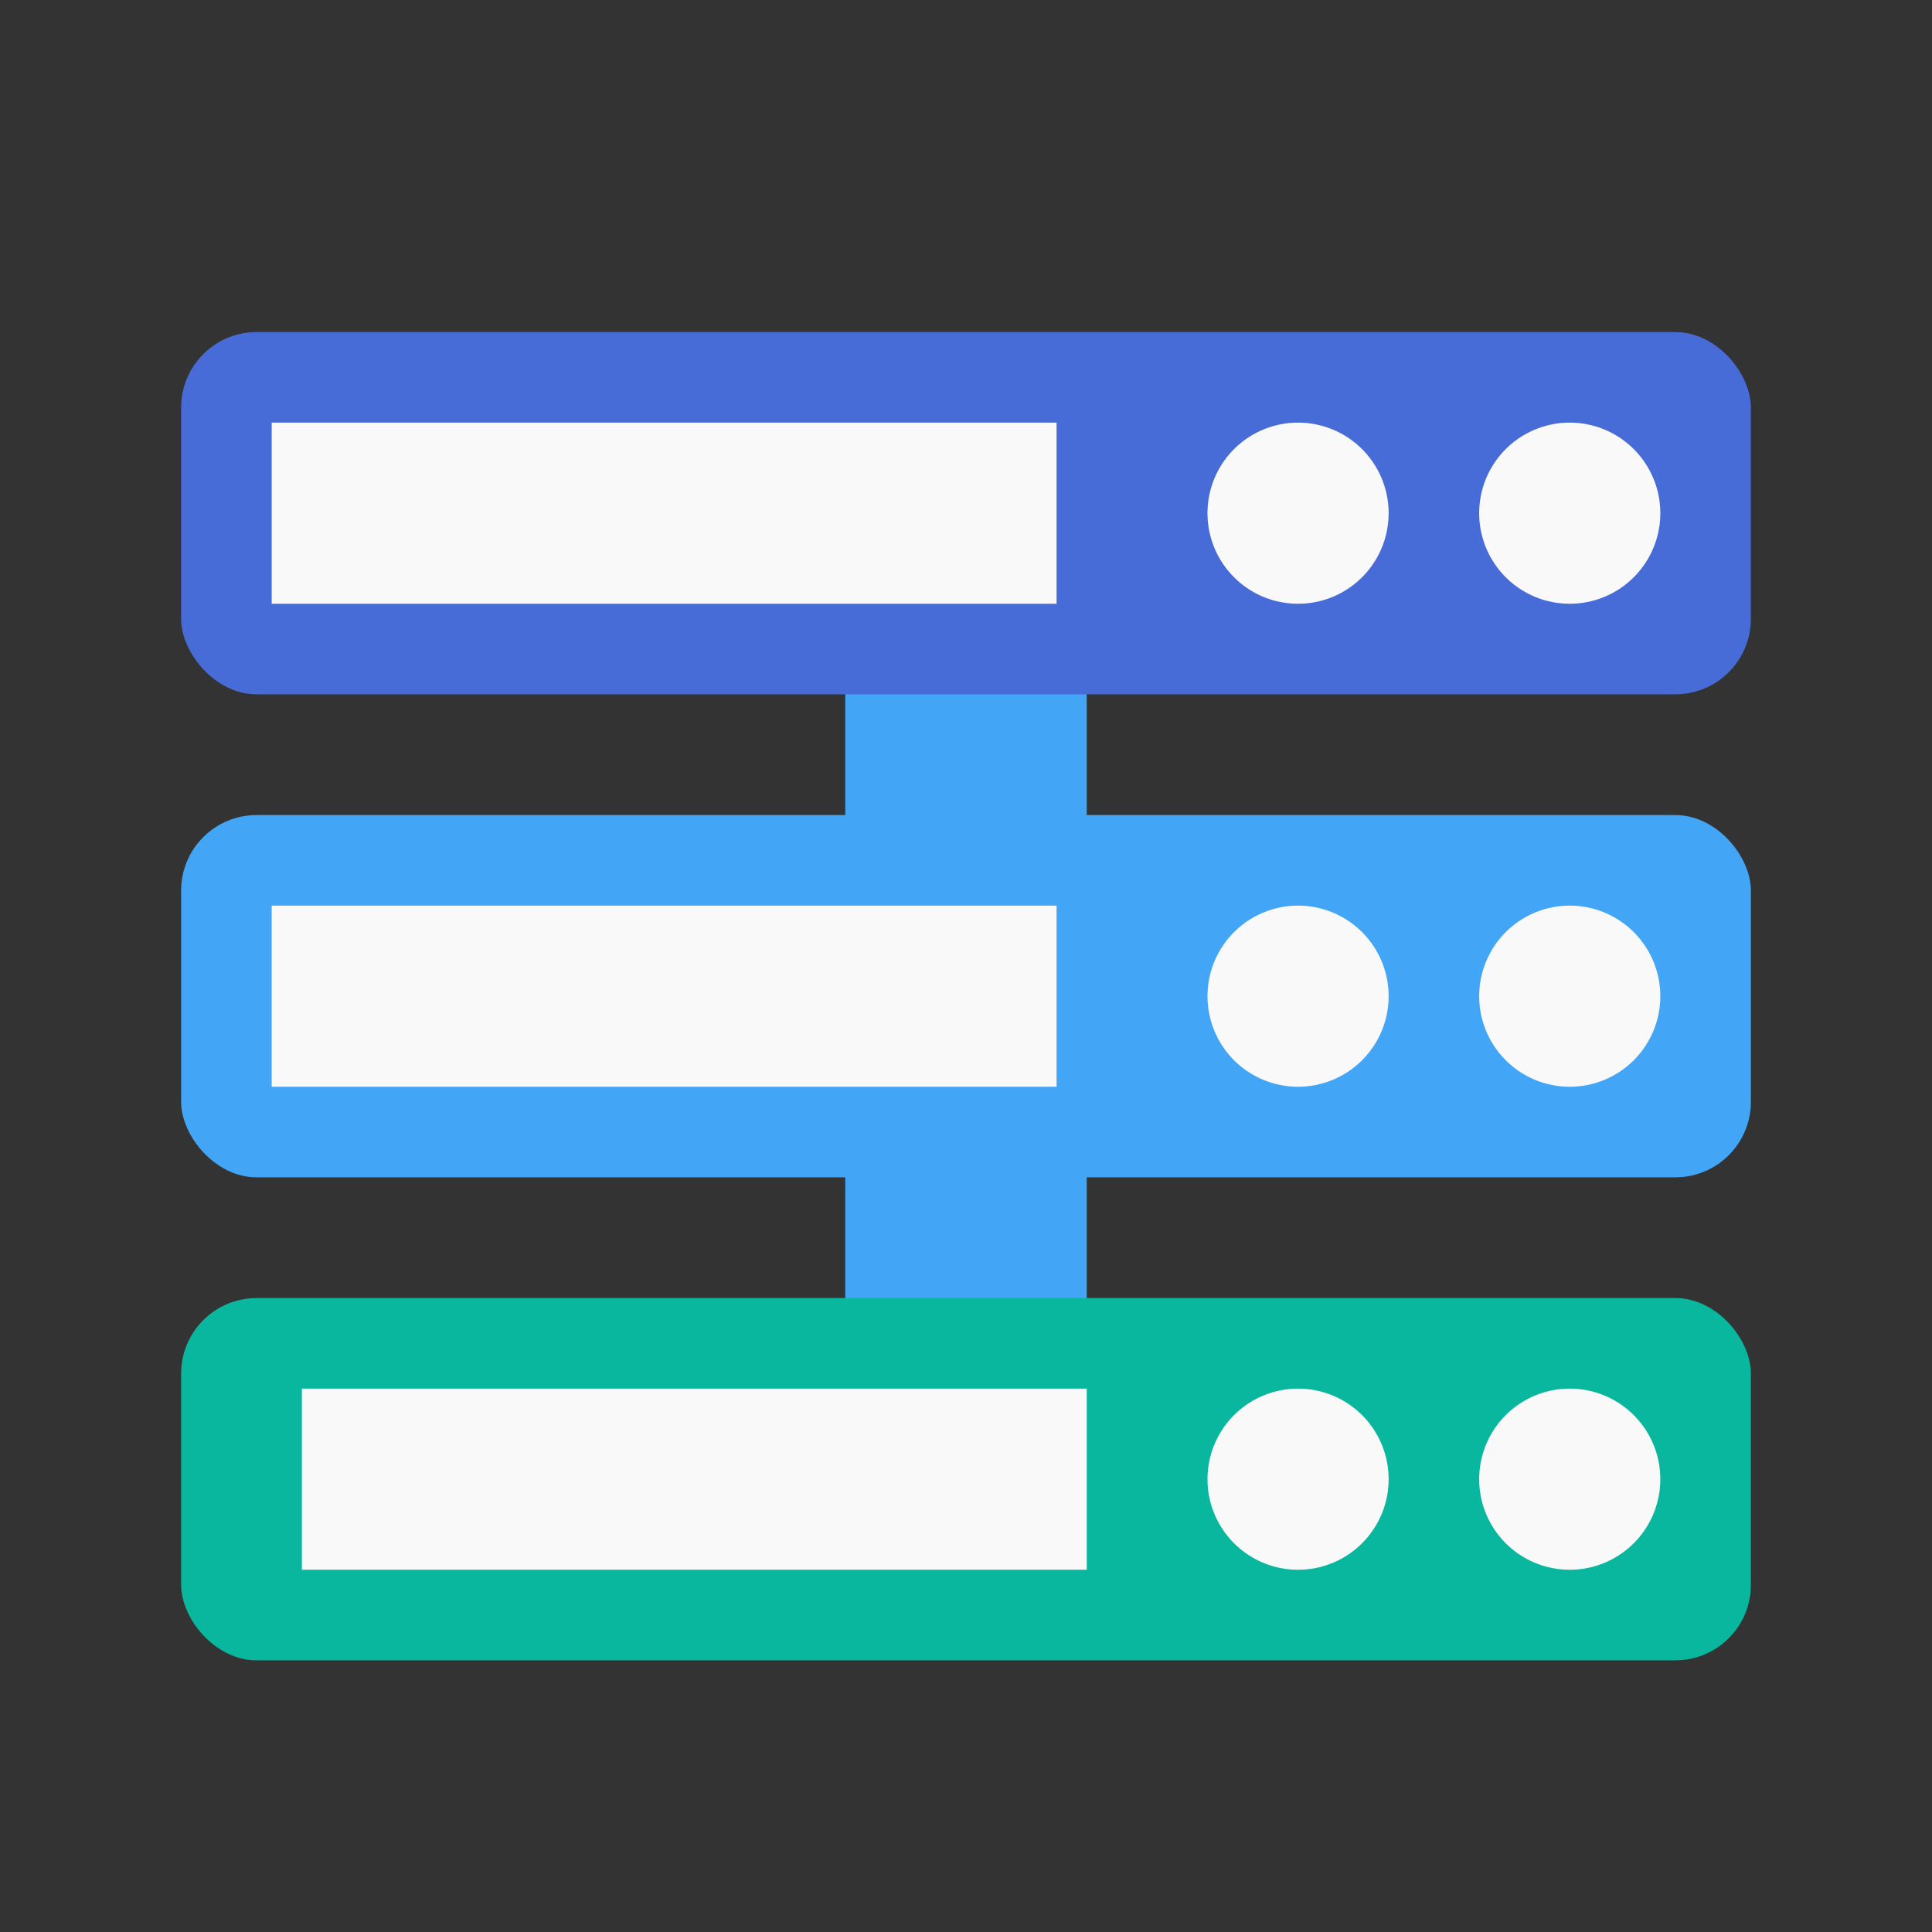
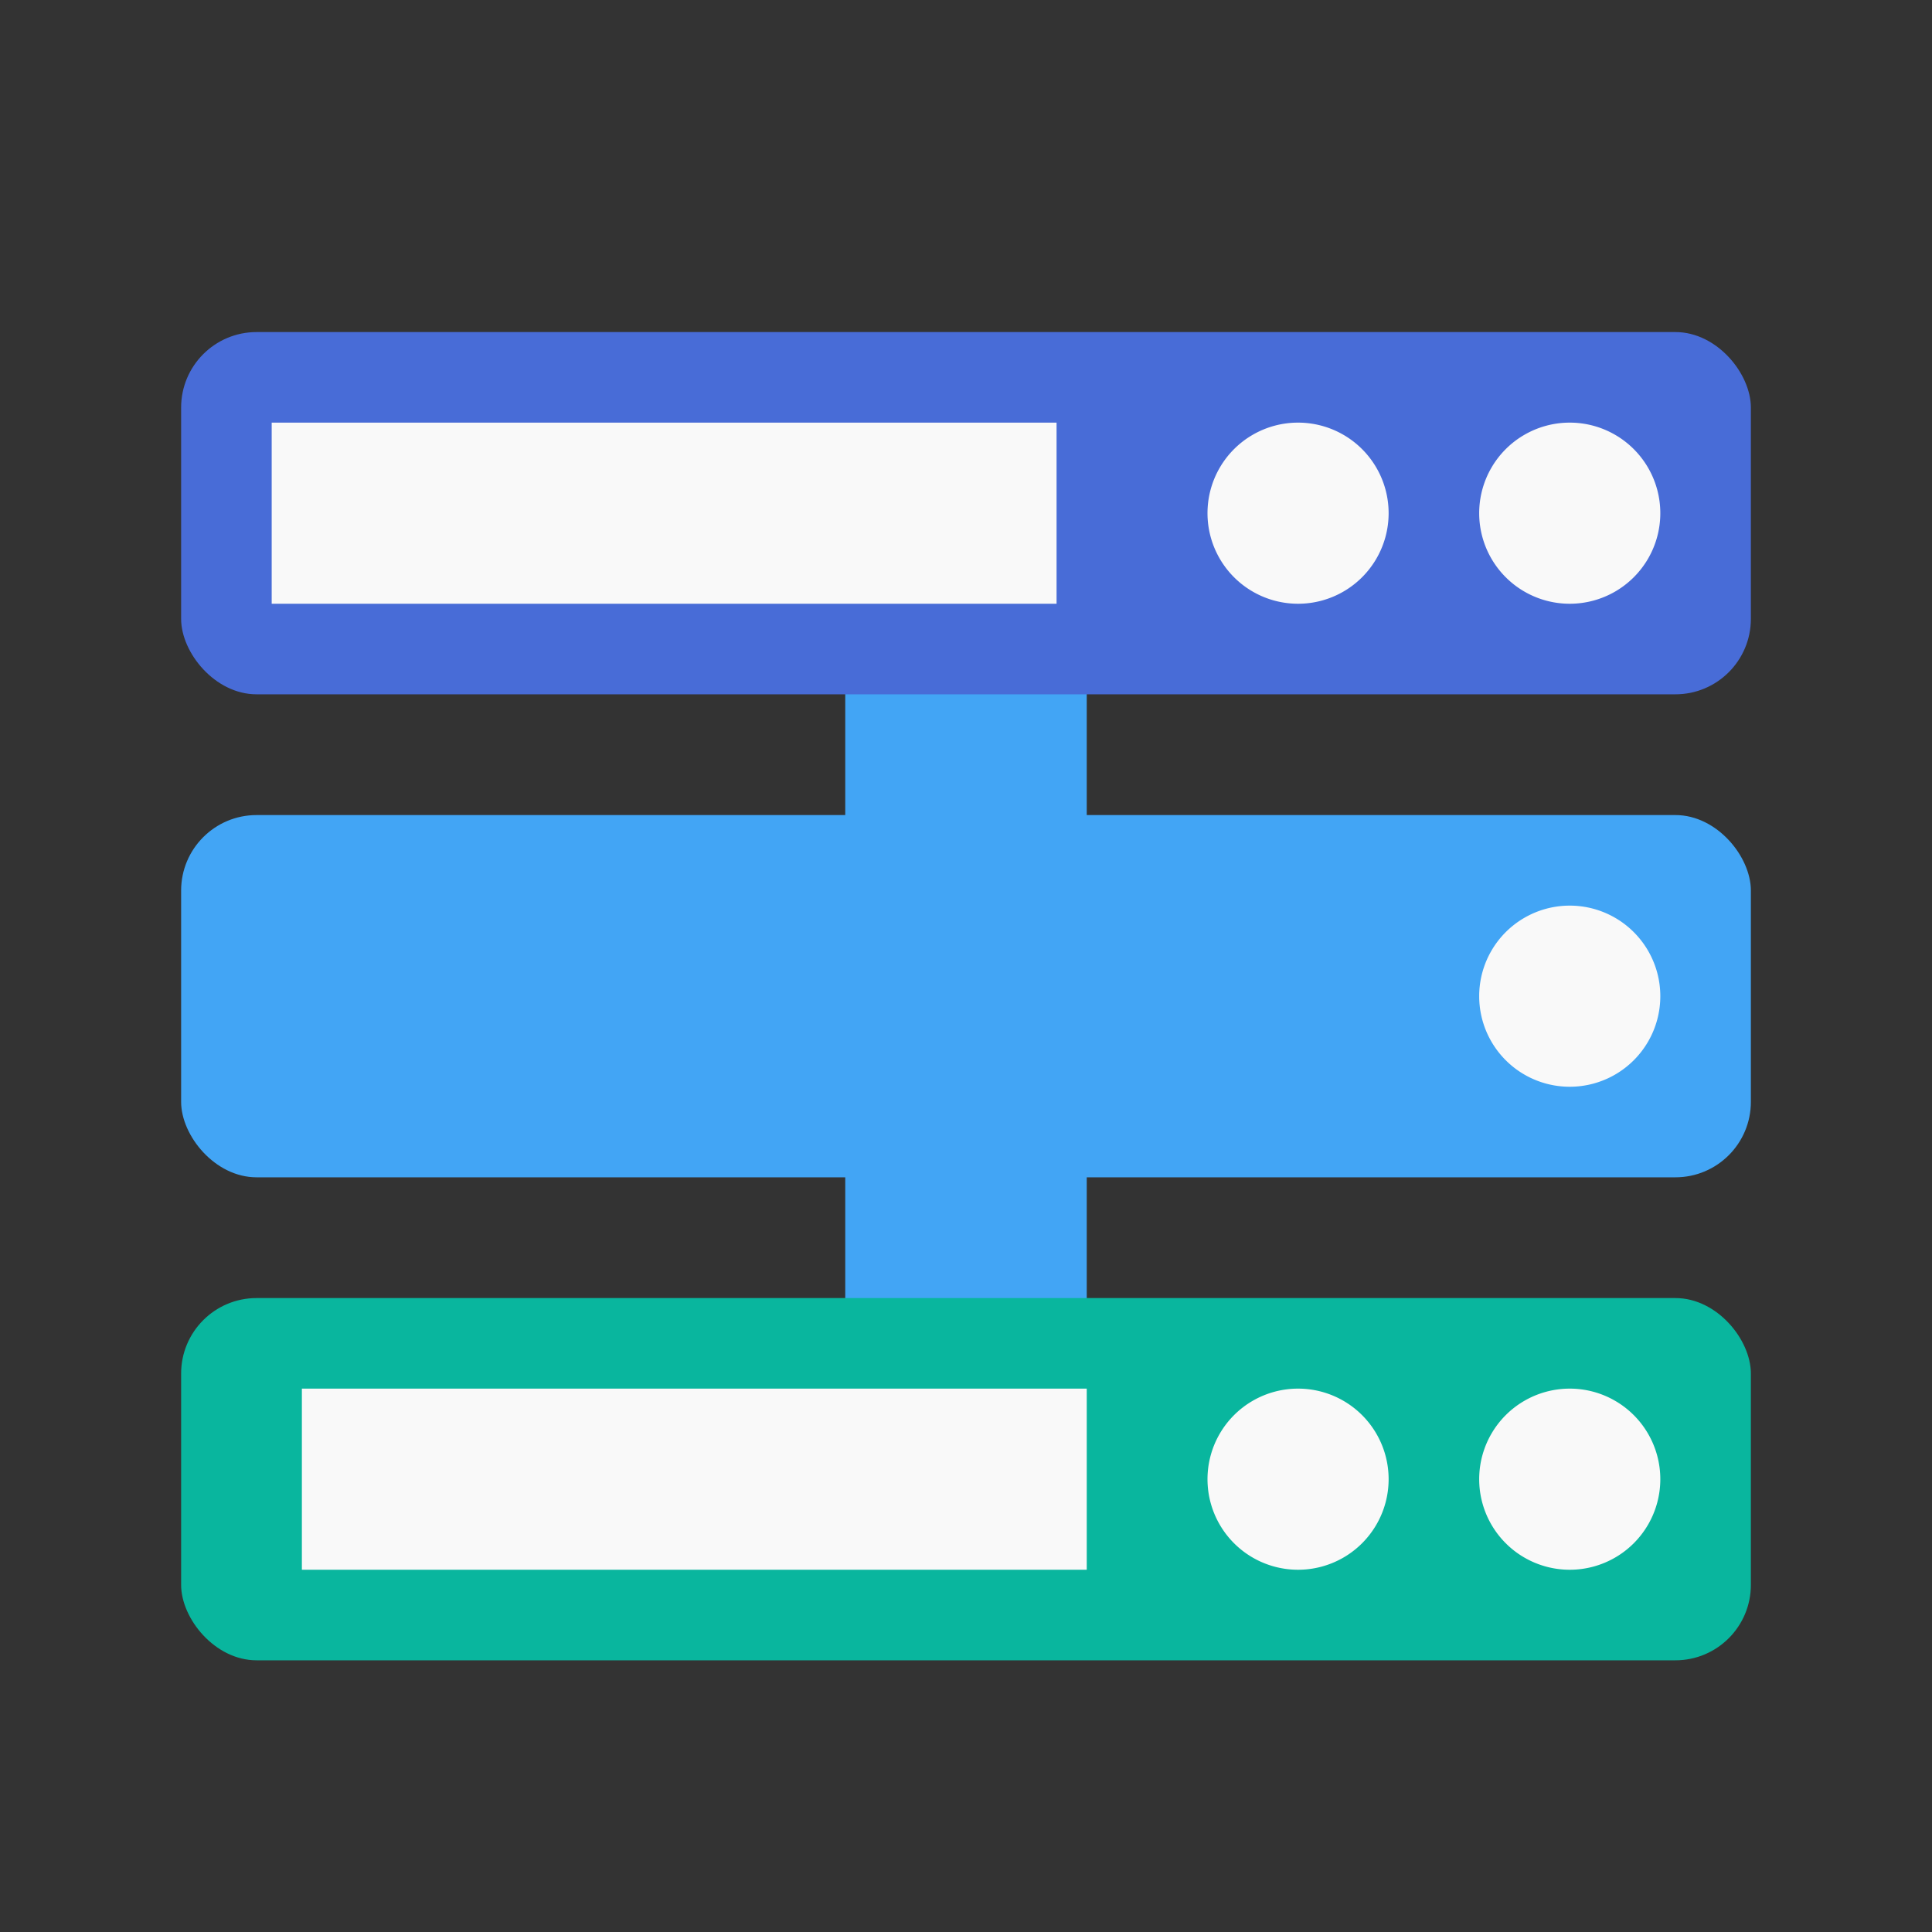
<svg xmlns="http://www.w3.org/2000/svg" xmlns:ns1="http://www.inkscape.org/namespaces/inkscape" xmlns:ns2="http://sodipodi.sourceforge.net/DTD/sodipodi-0.dtd" width="64" height="64" viewBox="0 0 64 64" id="svg2" version="1.1" ns1:version="0.48.5 r10040" ns2:docname="network-server.svg">
  <rect x="0" y="0" width="64" height="64" fill="#333333" stroke="none" />
  <defs id="defs20" />
  <ns2:namedview pagecolor="#ffffff" bordercolor="#666666" borderopacity="1" objecttolerance="10" gridtolerance="10" guidetolerance="10" ns1:pageopacity="0" ns1:pageshadow="2" ns1:window-width="1920" ns1:window-height="1052" id="namedview18" showgrid="true" ns1:zoom="26.403783" ns1:cx="12.190983" ns1:cy="17.043567" ns1:window-x="0" ns1:window-y="28" ns1:window-maximized="1" ns1:current-layer="svg2" showguides="true" ns1:guide-bbox="true">
    <ns1:grid type="xygrid" id="grid3051" />
  </ns2:namedview>
  <rect y="37.5" x="28" height="7" width="8" id="rect3804" style="fill:#42a5f5;fill-opacity:1;stroke:none" />
  <rect style="fill:#42a5f5;fill-opacity:1;stroke:none" id="rect3802" width="8" height="7" x="28" y="21.5" />
  <rect style="fill:#09b69e;fill-opacity:1;stroke:none" id="rect3000" width="52" height="12" x="6" y="43" rx="2.5" ry="2.5" />
  <rect ry="2.5" rx="2.5" y="27" x="6" height="12" width="52" id="rect2998" style="fill:#42a5f5;fill-opacity:1;stroke:none" />
  <rect style="fill:#486cd7;fill-opacity:1;stroke:none" id="rect2992" width="52" height="12" x="6" y="11" rx="2.5" ry="2.5" />
  <rect style="fill:#f9f9f9;fill-opacity:1;stroke:none" id="rect3806" width="26" height="6" x="9" y="14" />
  <path ns2:type="arc" style="fill:#f9f9f9;fill-opacity:1;stroke:none" id="path3808" ns2:cx="-7" ns2:cy="17" ns2:rx="2" ns2:ry="2" d="m -5,17 a 2,2 0 1 1 -4,0 2,2 0 1 1 4,0 z" transform="matrix(1.5,0,0,1.5,53.5,-8.5)" />
  <path transform="matrix(1.5,0,0,1.5,62.5,-8.5)" d="m -5,17 a 2,2 0 1 1 -4,0 2,2 0 1 1 4,0 z" ns2:ry="2" ns2:rx="2" ns2:cy="17" ns2:cx="-7" id="path3810" style="fill:#f9f9f9;fill-opacity:1;stroke:none" ns2:type="arc" />
  <rect y="46" x="10" height="6" width="26" id="rect3812" style="fill:#f9f9f9;fill-opacity:1;stroke:none" />
-   <rect style="fill:#f9f9f9;fill-opacity:1;stroke:none" id="rect3818" width="26" height="6" x="9" y="30" />
-   <path transform="matrix(1.5,0,0,1.5,53.5,7.5)" d="m -5,17 a 2,2 0 1 1 -4,0 2,2 0 1 1 4,0 z" ns2:ry="2" ns2:rx="2" ns2:cy="17" ns2:cx="-7" id="path3053" style="fill:#f9f9f9;fill-opacity:1;stroke:none" ns2:type="arc" />
  <path ns2:type="arc" style="fill:#f9f9f9;fill-opacity:1;stroke:none" id="path3055" ns2:cx="-7" ns2:cy="17" ns2:rx="2" ns2:ry="2" d="m -5,17 a 2,2 0 1 1 -4,0 2,2 0 1 1 4,0 z" transform="matrix(1.5,0,0,1.5,62.5,7.5)" />
  <path ns2:type="arc" style="fill:#f9f9f9;fill-opacity:1;stroke:none" id="path3057" ns2:cx="-7" ns2:cy="17" ns2:rx="2" ns2:ry="2" d="m -5,17 a 2,2 0 1 1 -4,0 2,2 0 1 1 4,0 z" transform="matrix(1.5,0,0,1.5,53.5,23.5)" />
  <path transform="matrix(1.5,0,0,1.5,62.5,23.5)" d="m -5,17 a 2,2 0 1 1 -4,0 2,2 0 1 1 4,0 z" ns2:ry="2" ns2:rx="2" ns2:cy="17" ns2:cx="-7" id="path3059" style="fill:#f9f9f9;fill-opacity:1;stroke:none" ns2:type="arc" />
</svg>